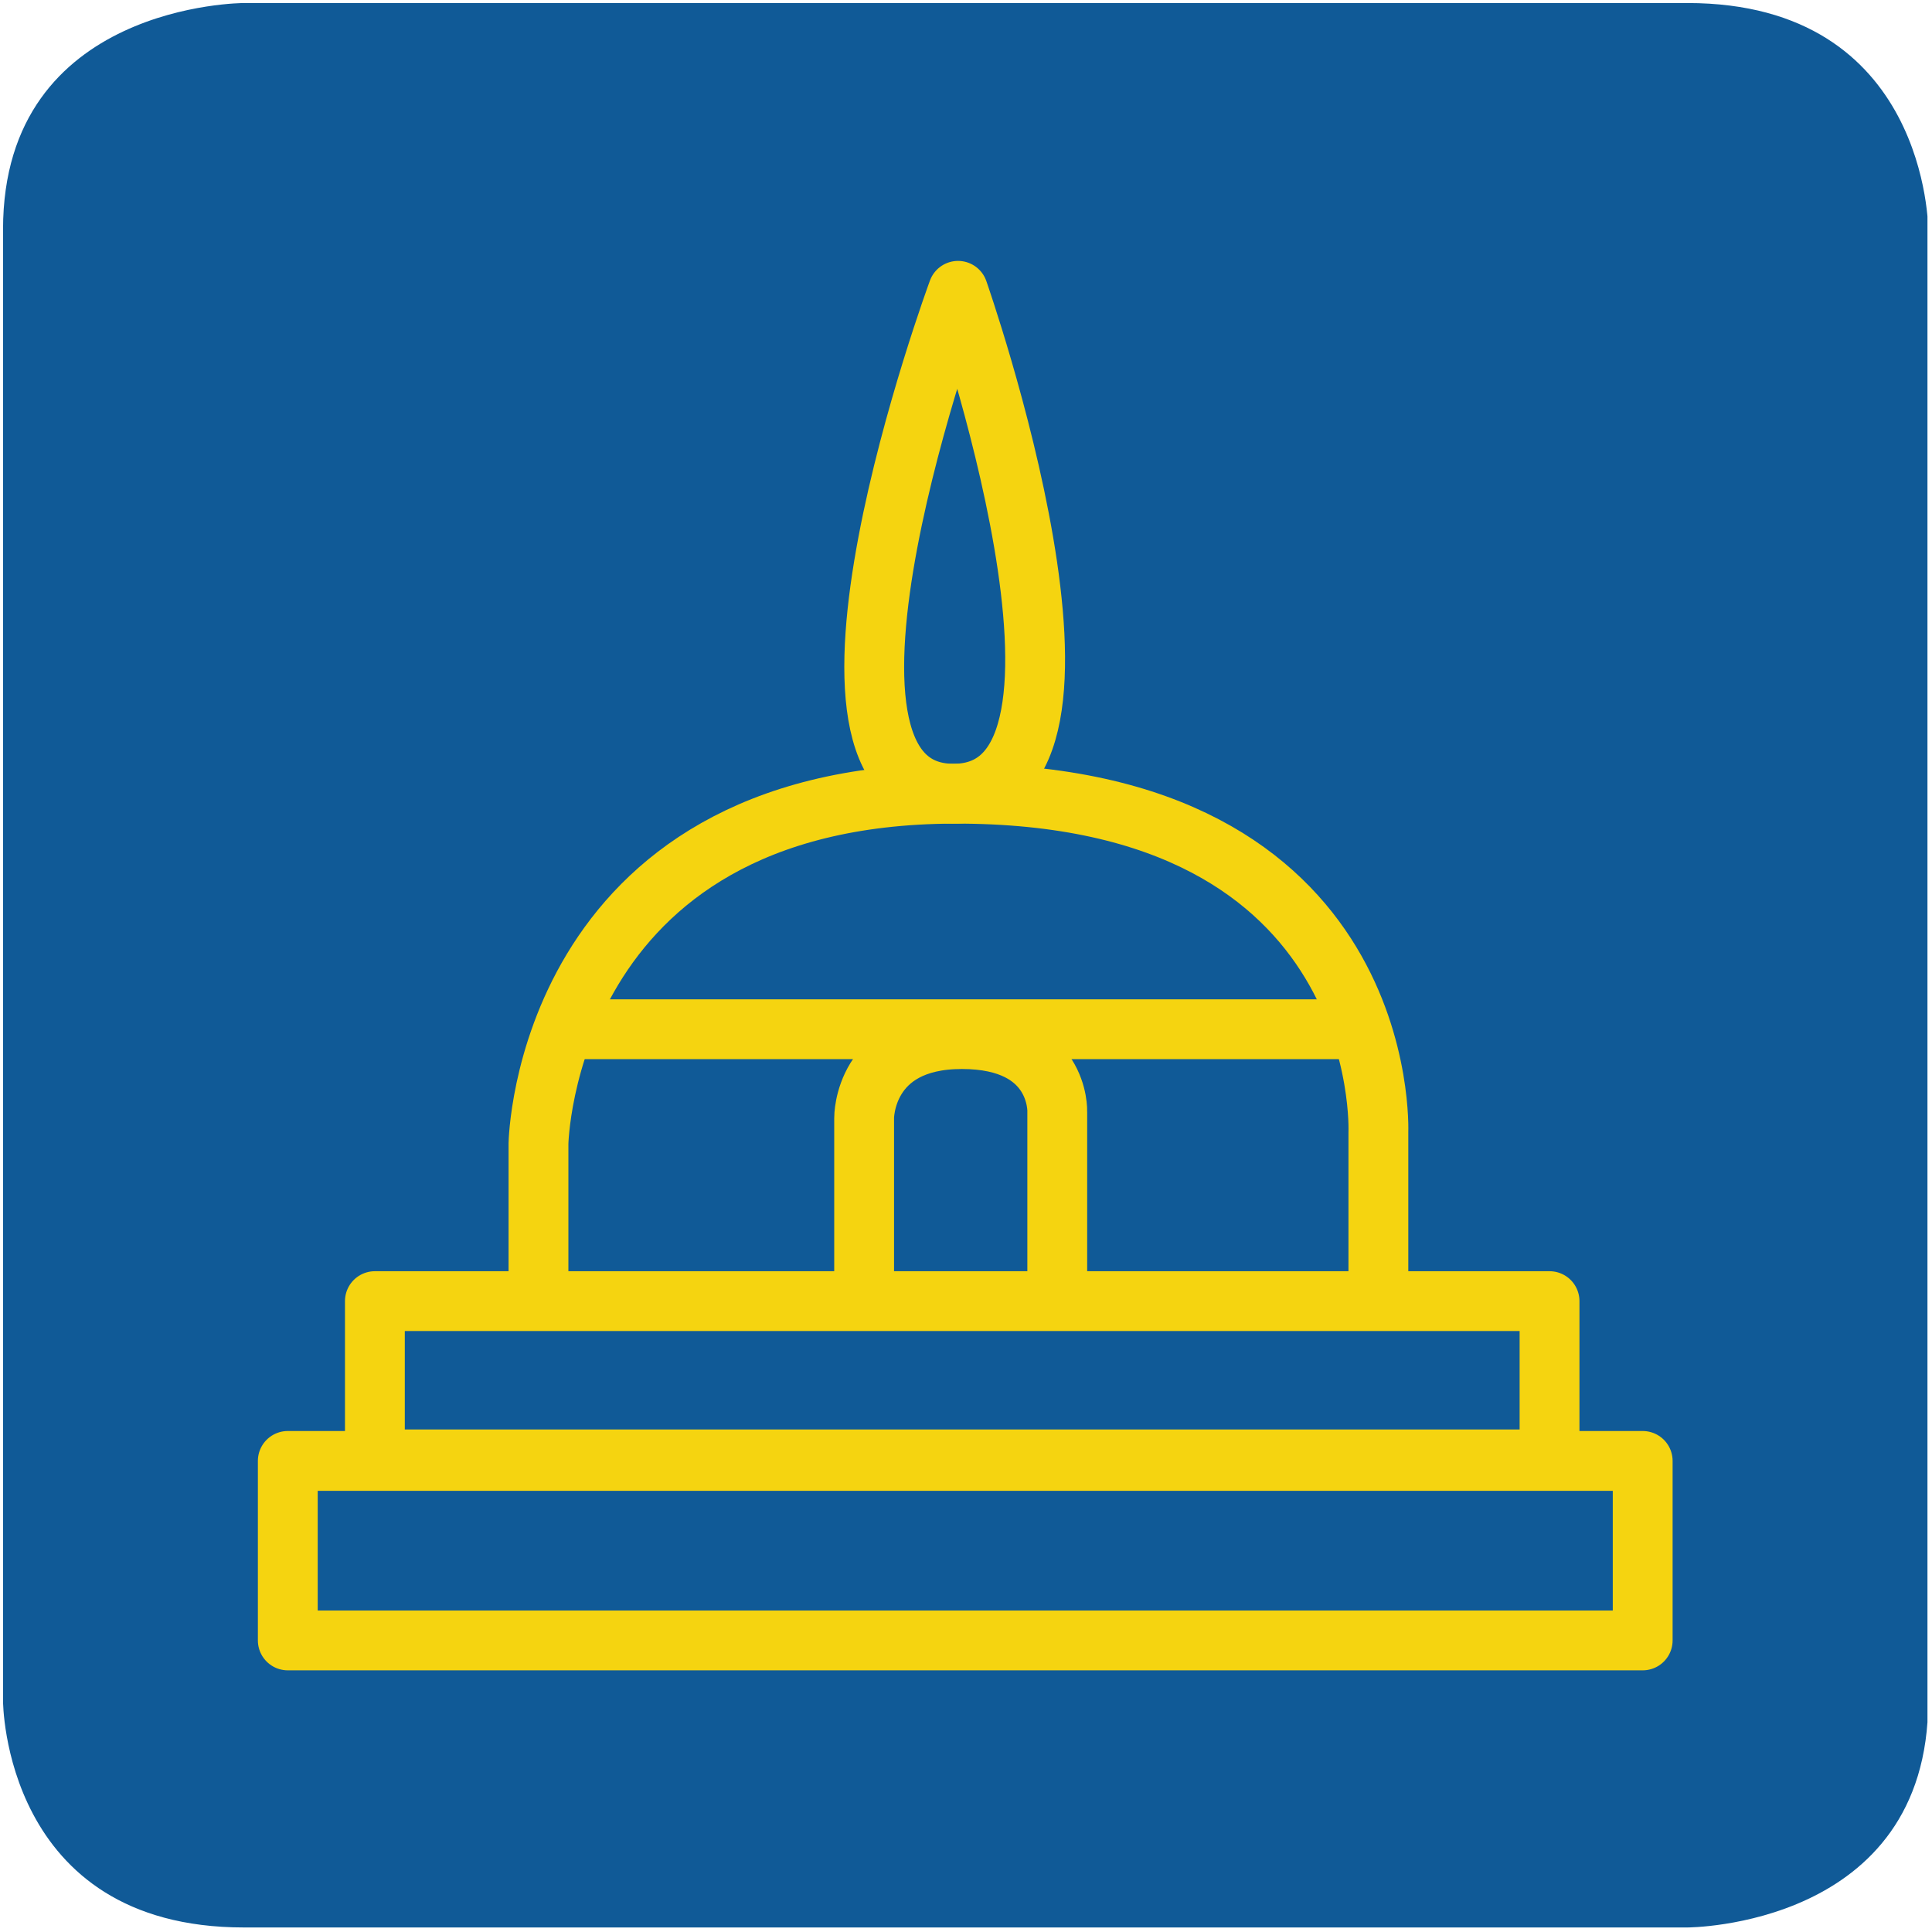
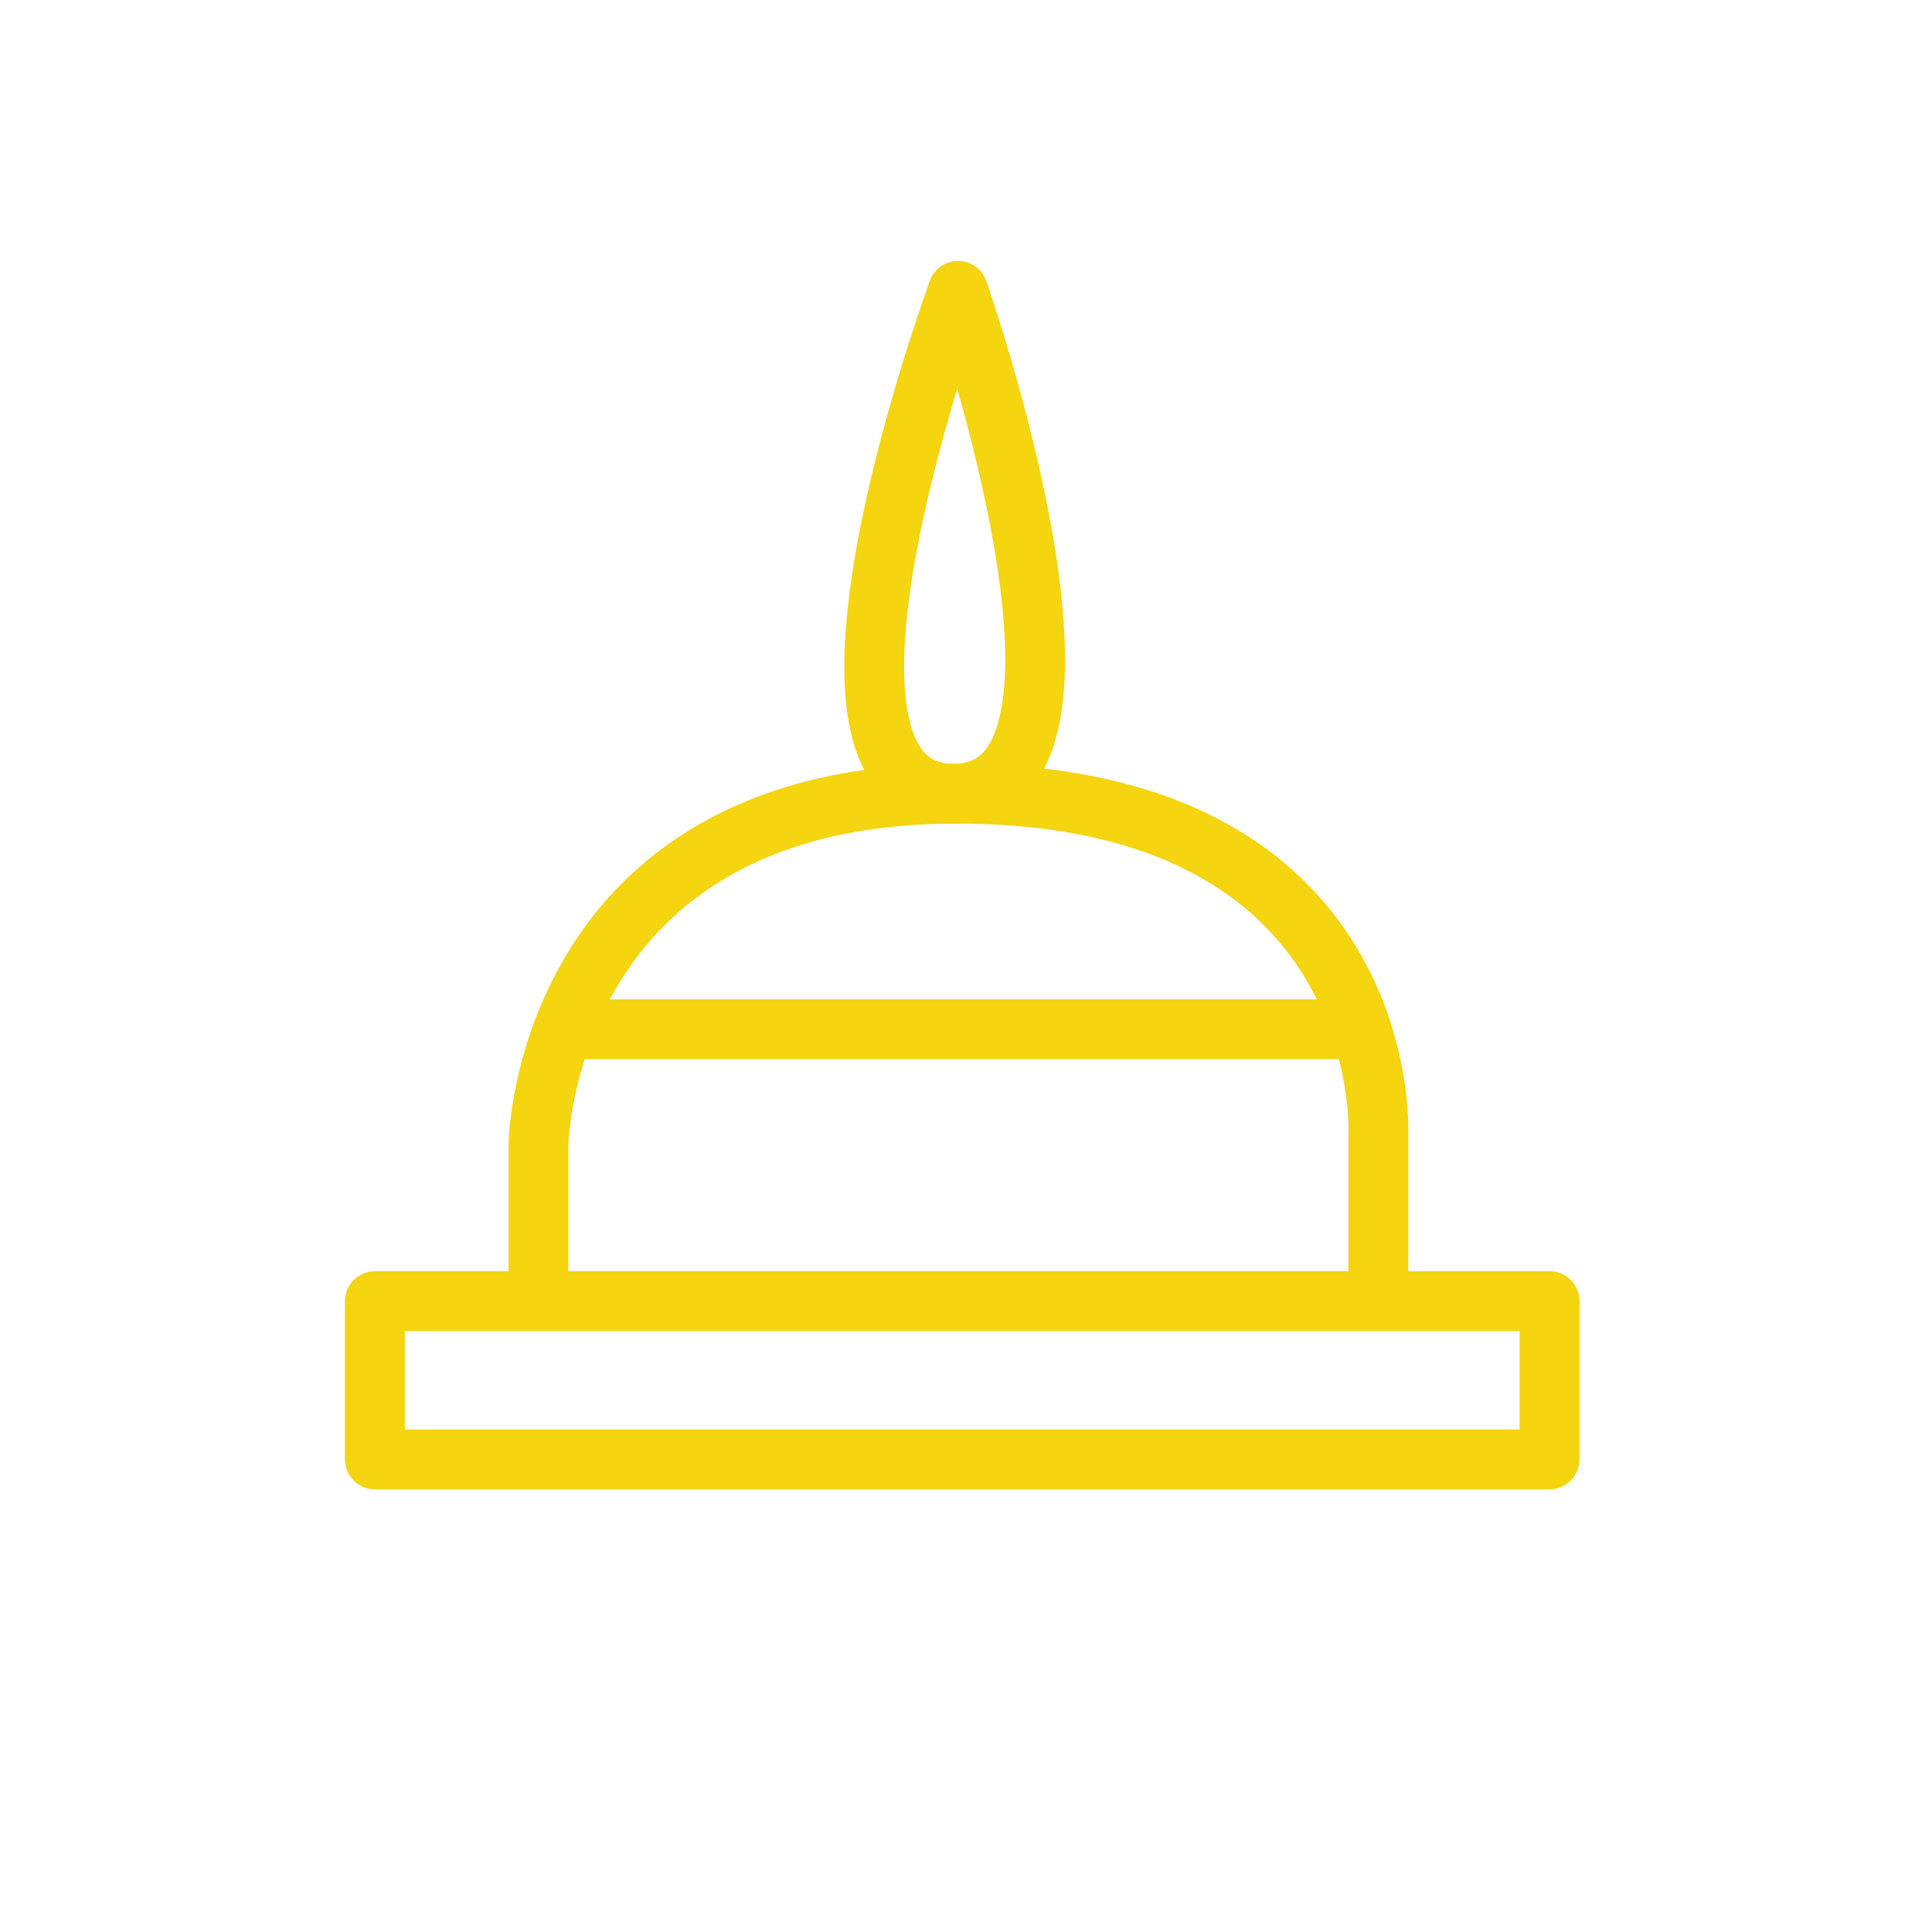
<svg xmlns="http://www.w3.org/2000/svg" xmlns:xlink="http://www.w3.org/1999/xlink" version="1.1" x="0px" y="0px" viewBox="0 0 25.51 25.51" style="enable-background:new 0 0 25.51 25.51;" xml:space="preserve">
  <style type="text/css">
	.st0{clip-path:url(#SVGID_00000144300300640282488460000010218324440751358133_);fill:#105A97;}
	.st1{fill:none;stroke:#F5D410;stroke-width:0.79;stroke-linecap:round;stroke-linejoin:round;stroke-miterlimit:10;}
</style>
  <g id="Ebene_1">
</g>
  <g id="Badesee">
    <g>
      <g>
        <defs>
-           <rect id="SVGID_1_" x="0.04" y="0.04" width="25.41" height="25.41" />
-         </defs>
+           </defs>
        <clipPath id="SVGID_00000064327647616565298620000007820468338820064682_">
          <use xlink:href="#SVGID_1_" style="overflow:visible;" />
        </clipPath>
-         <path style="clip-path:url(#SVGID_00000064327647616565298620000007820468338820064682_);fill:#105A97;" d="M3.22,0.04     c0,0-3.18,0-3.18,2.99v19.43c0,0,0,2.99,3.18,2.99h19.06c0,0,3.18,0,3.18-2.99V3.03c0,0,0-2.99-3.18-2.99H3.22z" />
      </g>
      <g>
-         <rect x="3.8" y="19.29" class="st1" width="17.89" height="2.37" />
        <rect x="4.95" y="17.18" class="st1" width="15.51" height="2.09" />
        <path class="st1" d="M7.11,17.1v-2c0,0,0.08-4.6,5.48-4.62c5.8-0.02,5.61,4.47,5.61,4.47v2.16" />
        <line class="st1" x1="7.52" y1="13.59" x2="17.87" y2="13.59" />
        <path class="st1" d="M12.65,3.84c0,0-2.45,6.64-0.06,6.64S12.65,3.84,12.65,3.84z" />
-         <path class="st1" d="M11.41,17.15v-2.39c0,0-0.01-1.04,1.29-1.04s1.26,0.96,1.26,0.96v2.48" />
      </g>
    </g>
  </g>
</svg>